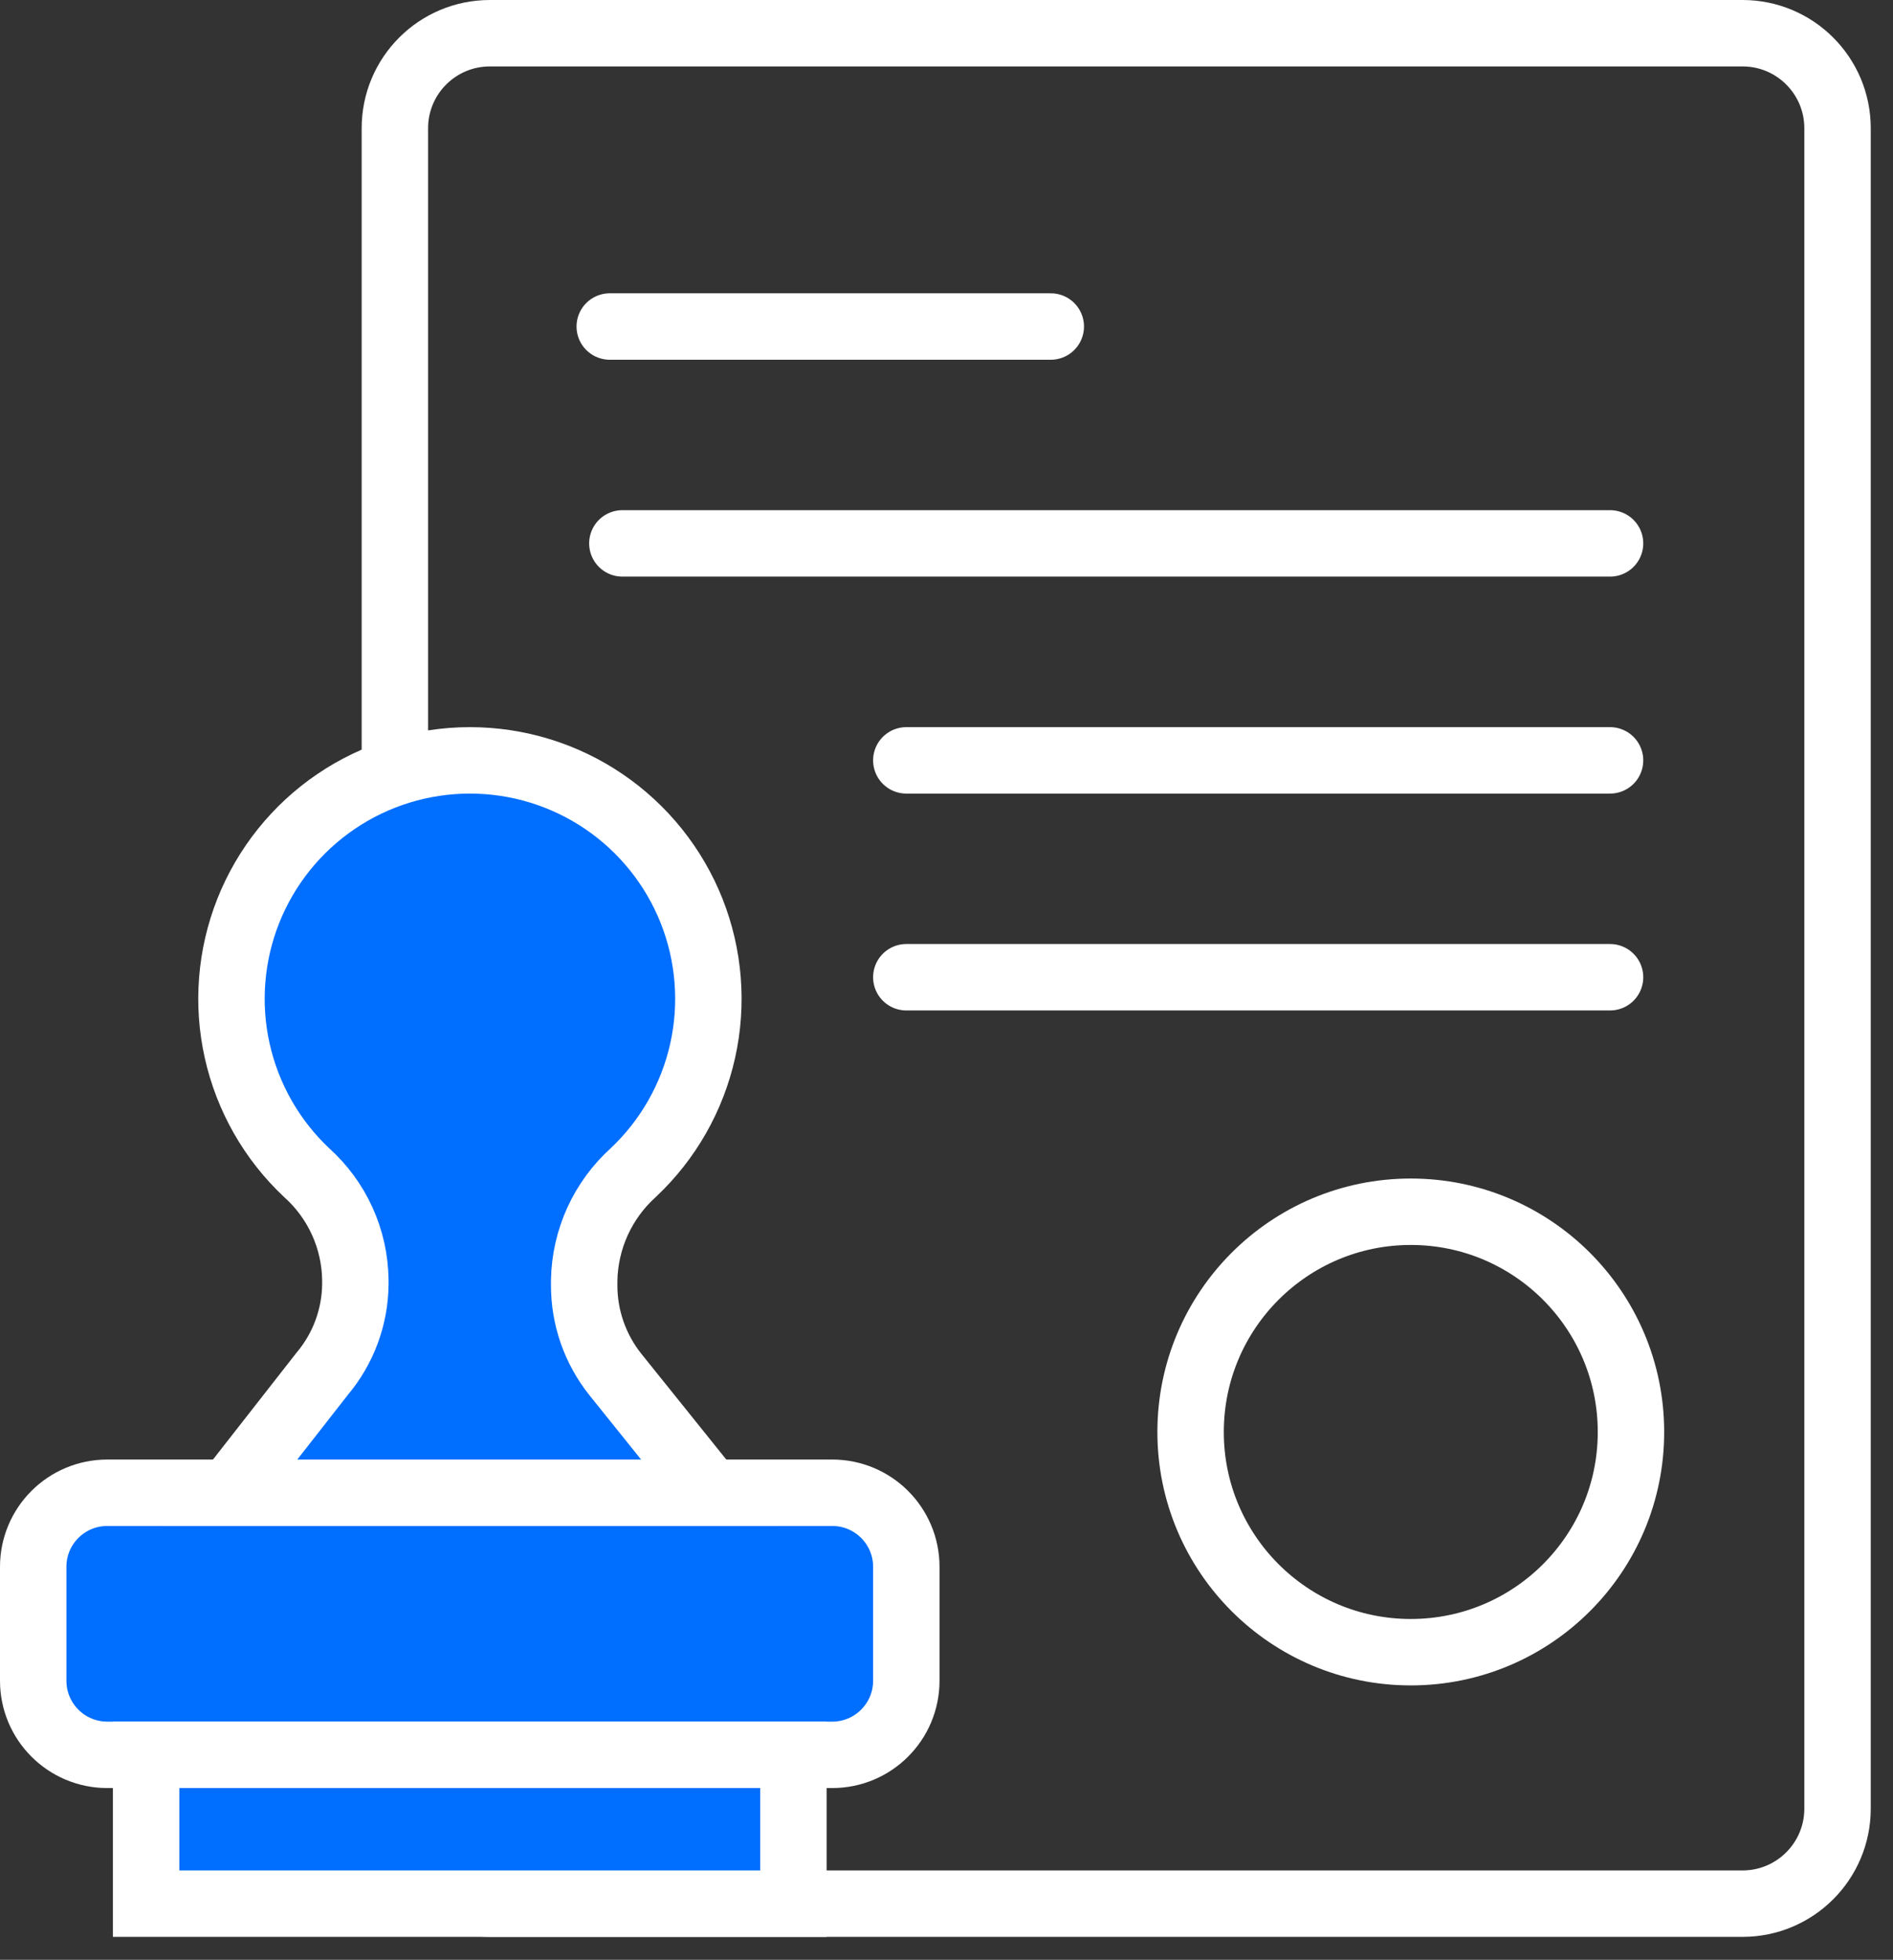
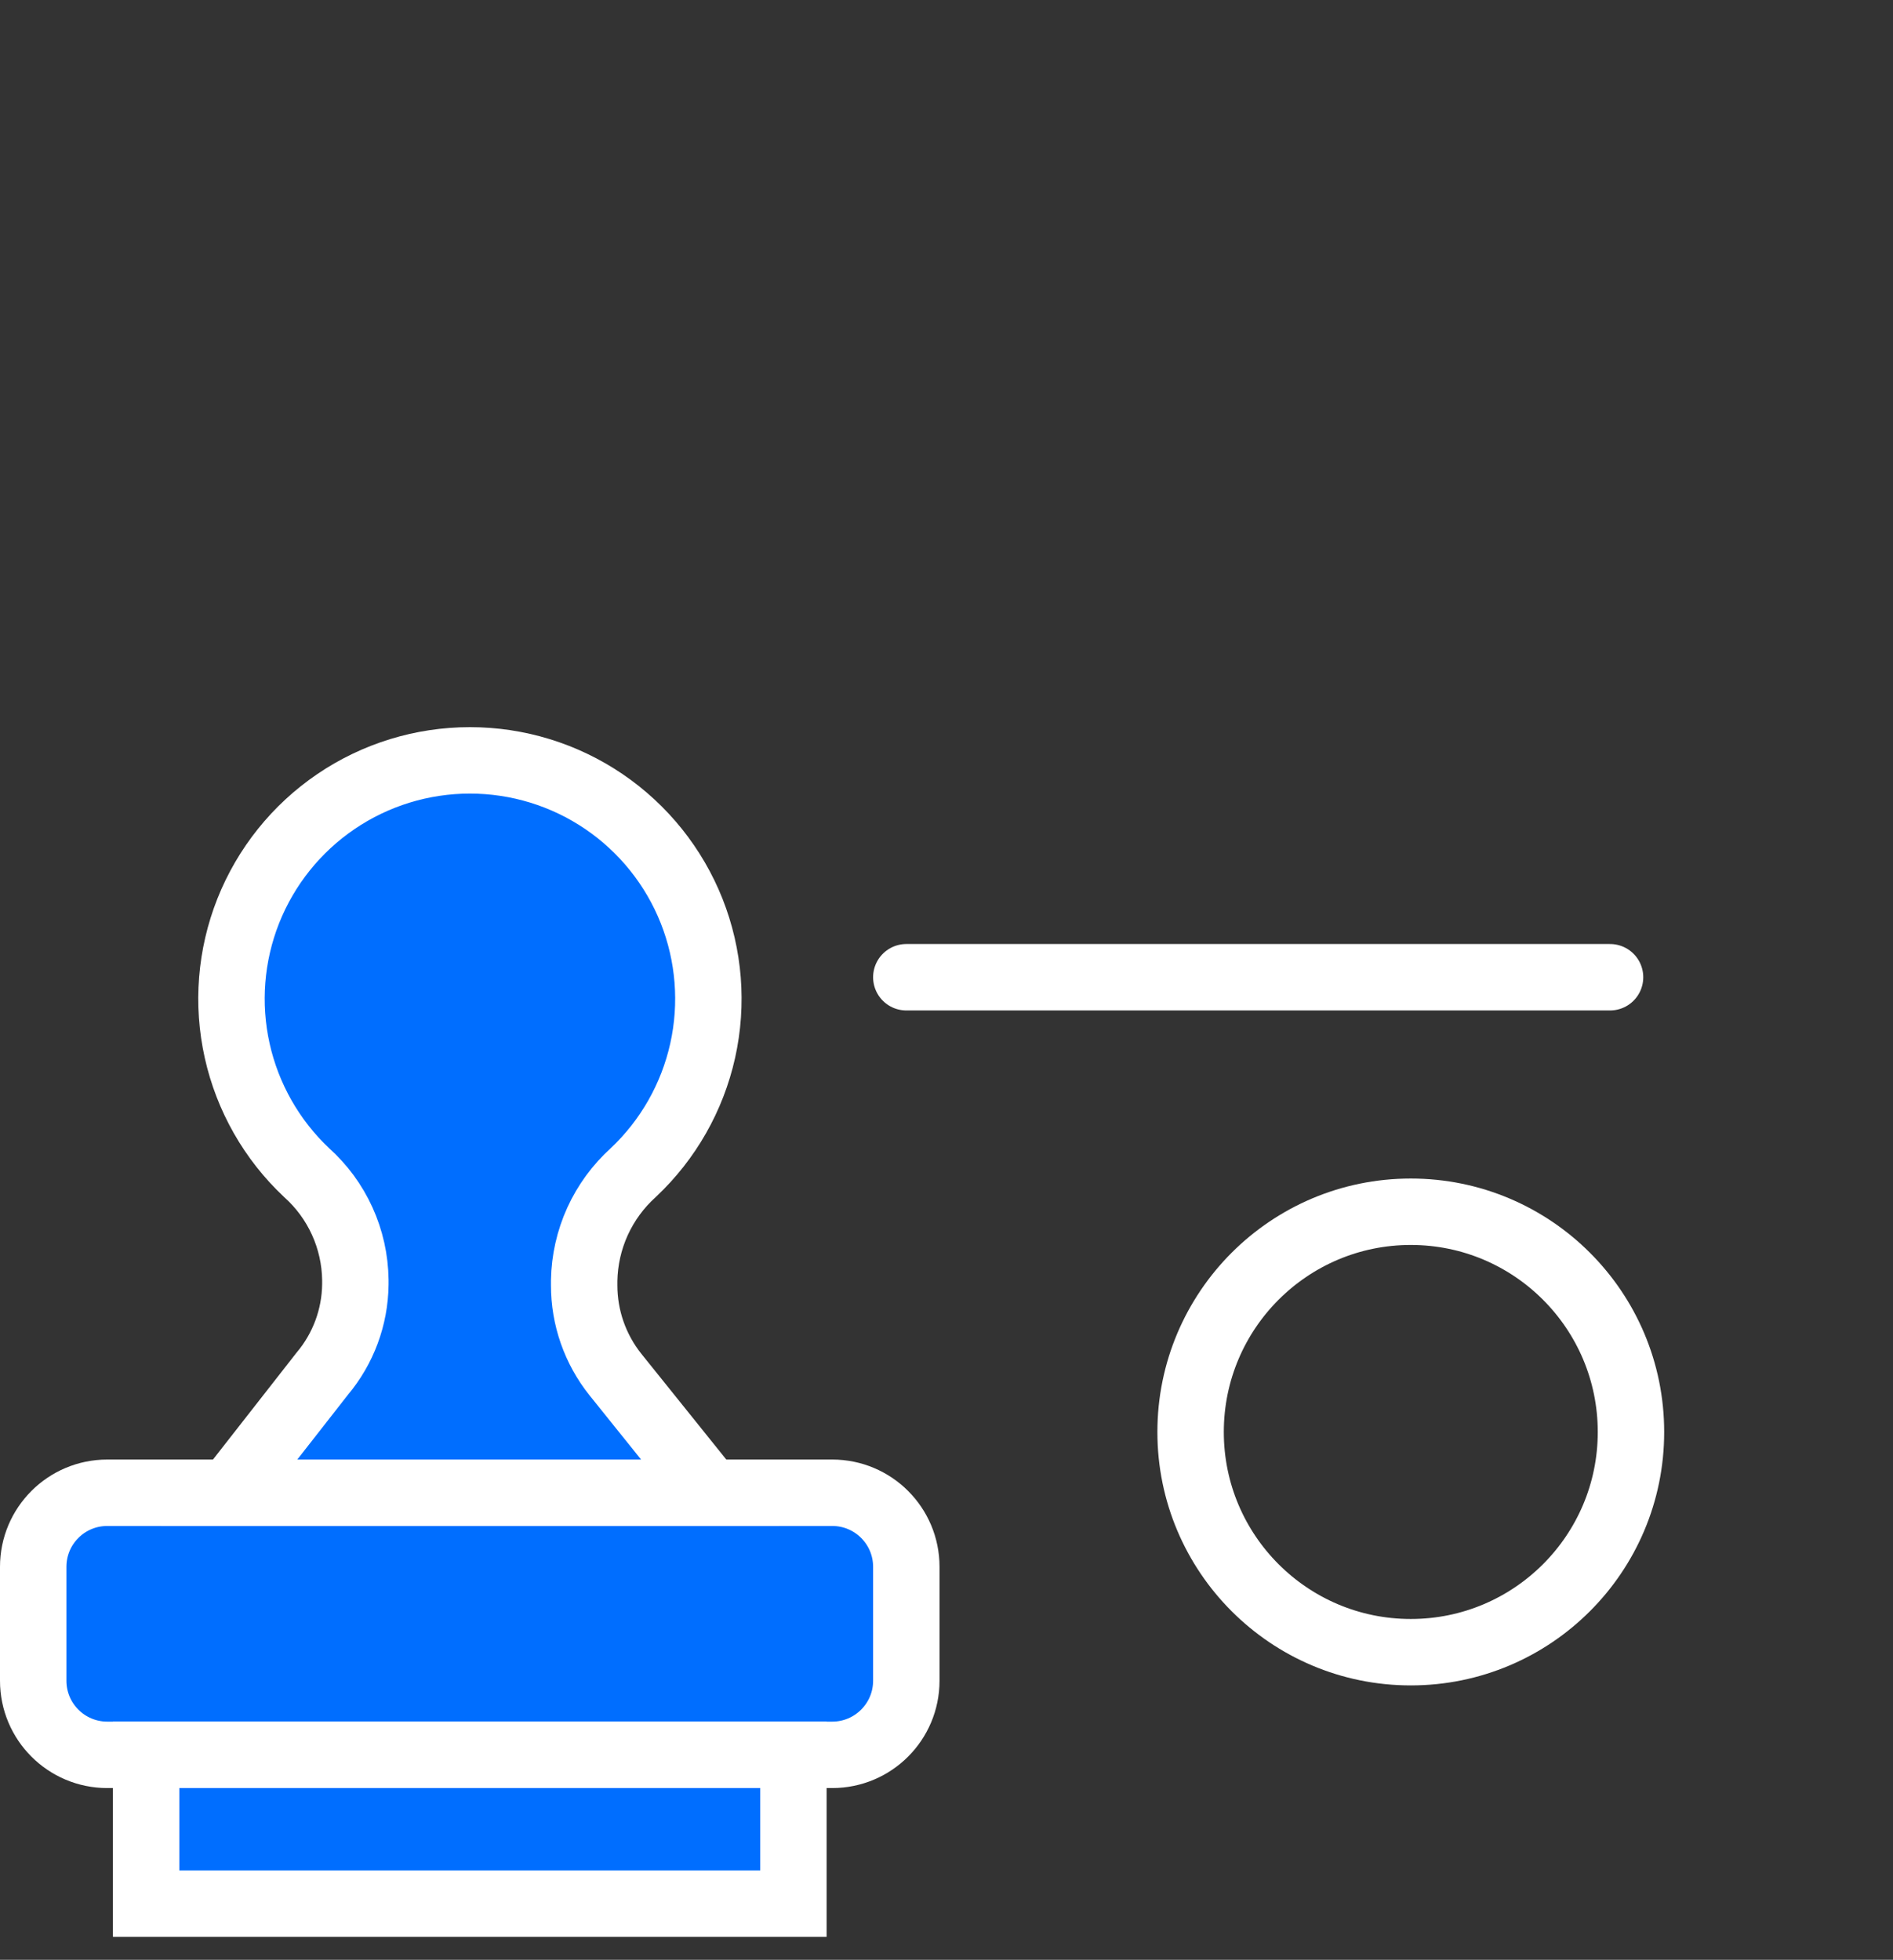
<svg xmlns="http://www.w3.org/2000/svg" width="57" height="59" viewBox="0 0 57 59" fill="none">
  <rect x="0" y="0" width="57" height="59" fill="#333333" stroke="none" />
  <g clip-path="url(#clip0_1649_2619)">
-     <path d="M52.47 1H14.75C13.17 1 11.89 2.28 11.89 3.86V54.45C11.89 56.029 13.17 57.31 14.75 57.31H52.47C54.049 57.31 55.33 56.029 55.33 54.45V3.86C55.33 2.28 54.049 1 52.47 1Z" stroke="white" stroke-width="2" stroke-miterlimit="10" stroke-linecap="round" />
-     <path d="M18.36 9.83H31.64" stroke="white" stroke-width="2" stroke-miterlimit="10" stroke-linecap="round" />
-     <path d="M18.74 16.359H48.48" stroke="white" stroke-width="2" stroke-miterlimit="10" stroke-linecap="round" />
-     <path d="M27.29 22.891H48.48" stroke="white" stroke-width="2" stroke-miterlimit="10" stroke-linecap="round" />
    <path d="M27.29 29.42H48.48" stroke="white" stroke-width="2" stroke-miterlimit="10" stroke-linecap="round" />
    <path d="M25.06 44.94H3.23C1.998 44.94 1 45.938 1 47.169V50.599C1 51.831 1.998 52.83 3.23 52.83H25.06C26.292 52.83 27.29 51.831 27.29 50.599V47.169C27.29 45.938 26.292 44.94 25.06 44.94Z" fill="#006EFF" stroke="white" stroke-width="2" stroke-miterlimit="10" stroke-linecap="round" />
    <path d="M23.89 52.83H4.4V57.31H23.89V52.83Z" fill="#006EFF" stroke="white" stroke-width="2" stroke-miterlimit="10" stroke-linecap="round" />
    <path d="M6.9 44.94H21.39L18.53 41.38C17.92 40.616 17.588 39.667 17.59 38.69V38.55C17.601 37.936 17.738 37.33 17.992 36.771C18.247 36.212 18.614 35.711 19.07 35.3C20.118 34.314 20.845 33.036 21.158 31.632C21.471 30.228 21.355 28.762 20.825 27.424C20.294 26.087 19.374 24.94 18.184 24.131C16.994 23.323 15.589 22.891 14.15 22.891C12.711 22.891 11.306 23.323 10.116 24.131C8.925 24.94 8.006 26.087 7.475 27.424C6.945 28.762 6.829 30.228 7.142 31.632C7.455 33.036 8.182 34.314 9.23 35.3C9.685 35.707 10.051 36.205 10.304 36.761C10.557 37.317 10.692 37.919 10.7 38.53V38.67C10.689 39.655 10.335 40.606 9.7 41.36L6.9 44.94Z" fill="#006EFF" stroke="white" stroke-width="2" stroke-miterlimit="10" stroke-linecap="round" />
    <path d="M42.48 49.74C46.142 49.74 49.11 46.772 49.11 43.111C49.11 39.449 46.142 36.48 42.48 36.48C38.819 36.48 35.85 39.449 35.85 43.111C35.85 46.772 38.819 49.74 42.48 49.74Z" stroke="white" stroke-width="2" stroke-miterlimit="10" stroke-linecap="round" />
  </g>
  <defs>
    <clipPath id="clip0_1649_2619">
      <rect width="56.33" height="58.31" fill="white" />
    </clipPath>
  </defs>
</svg>